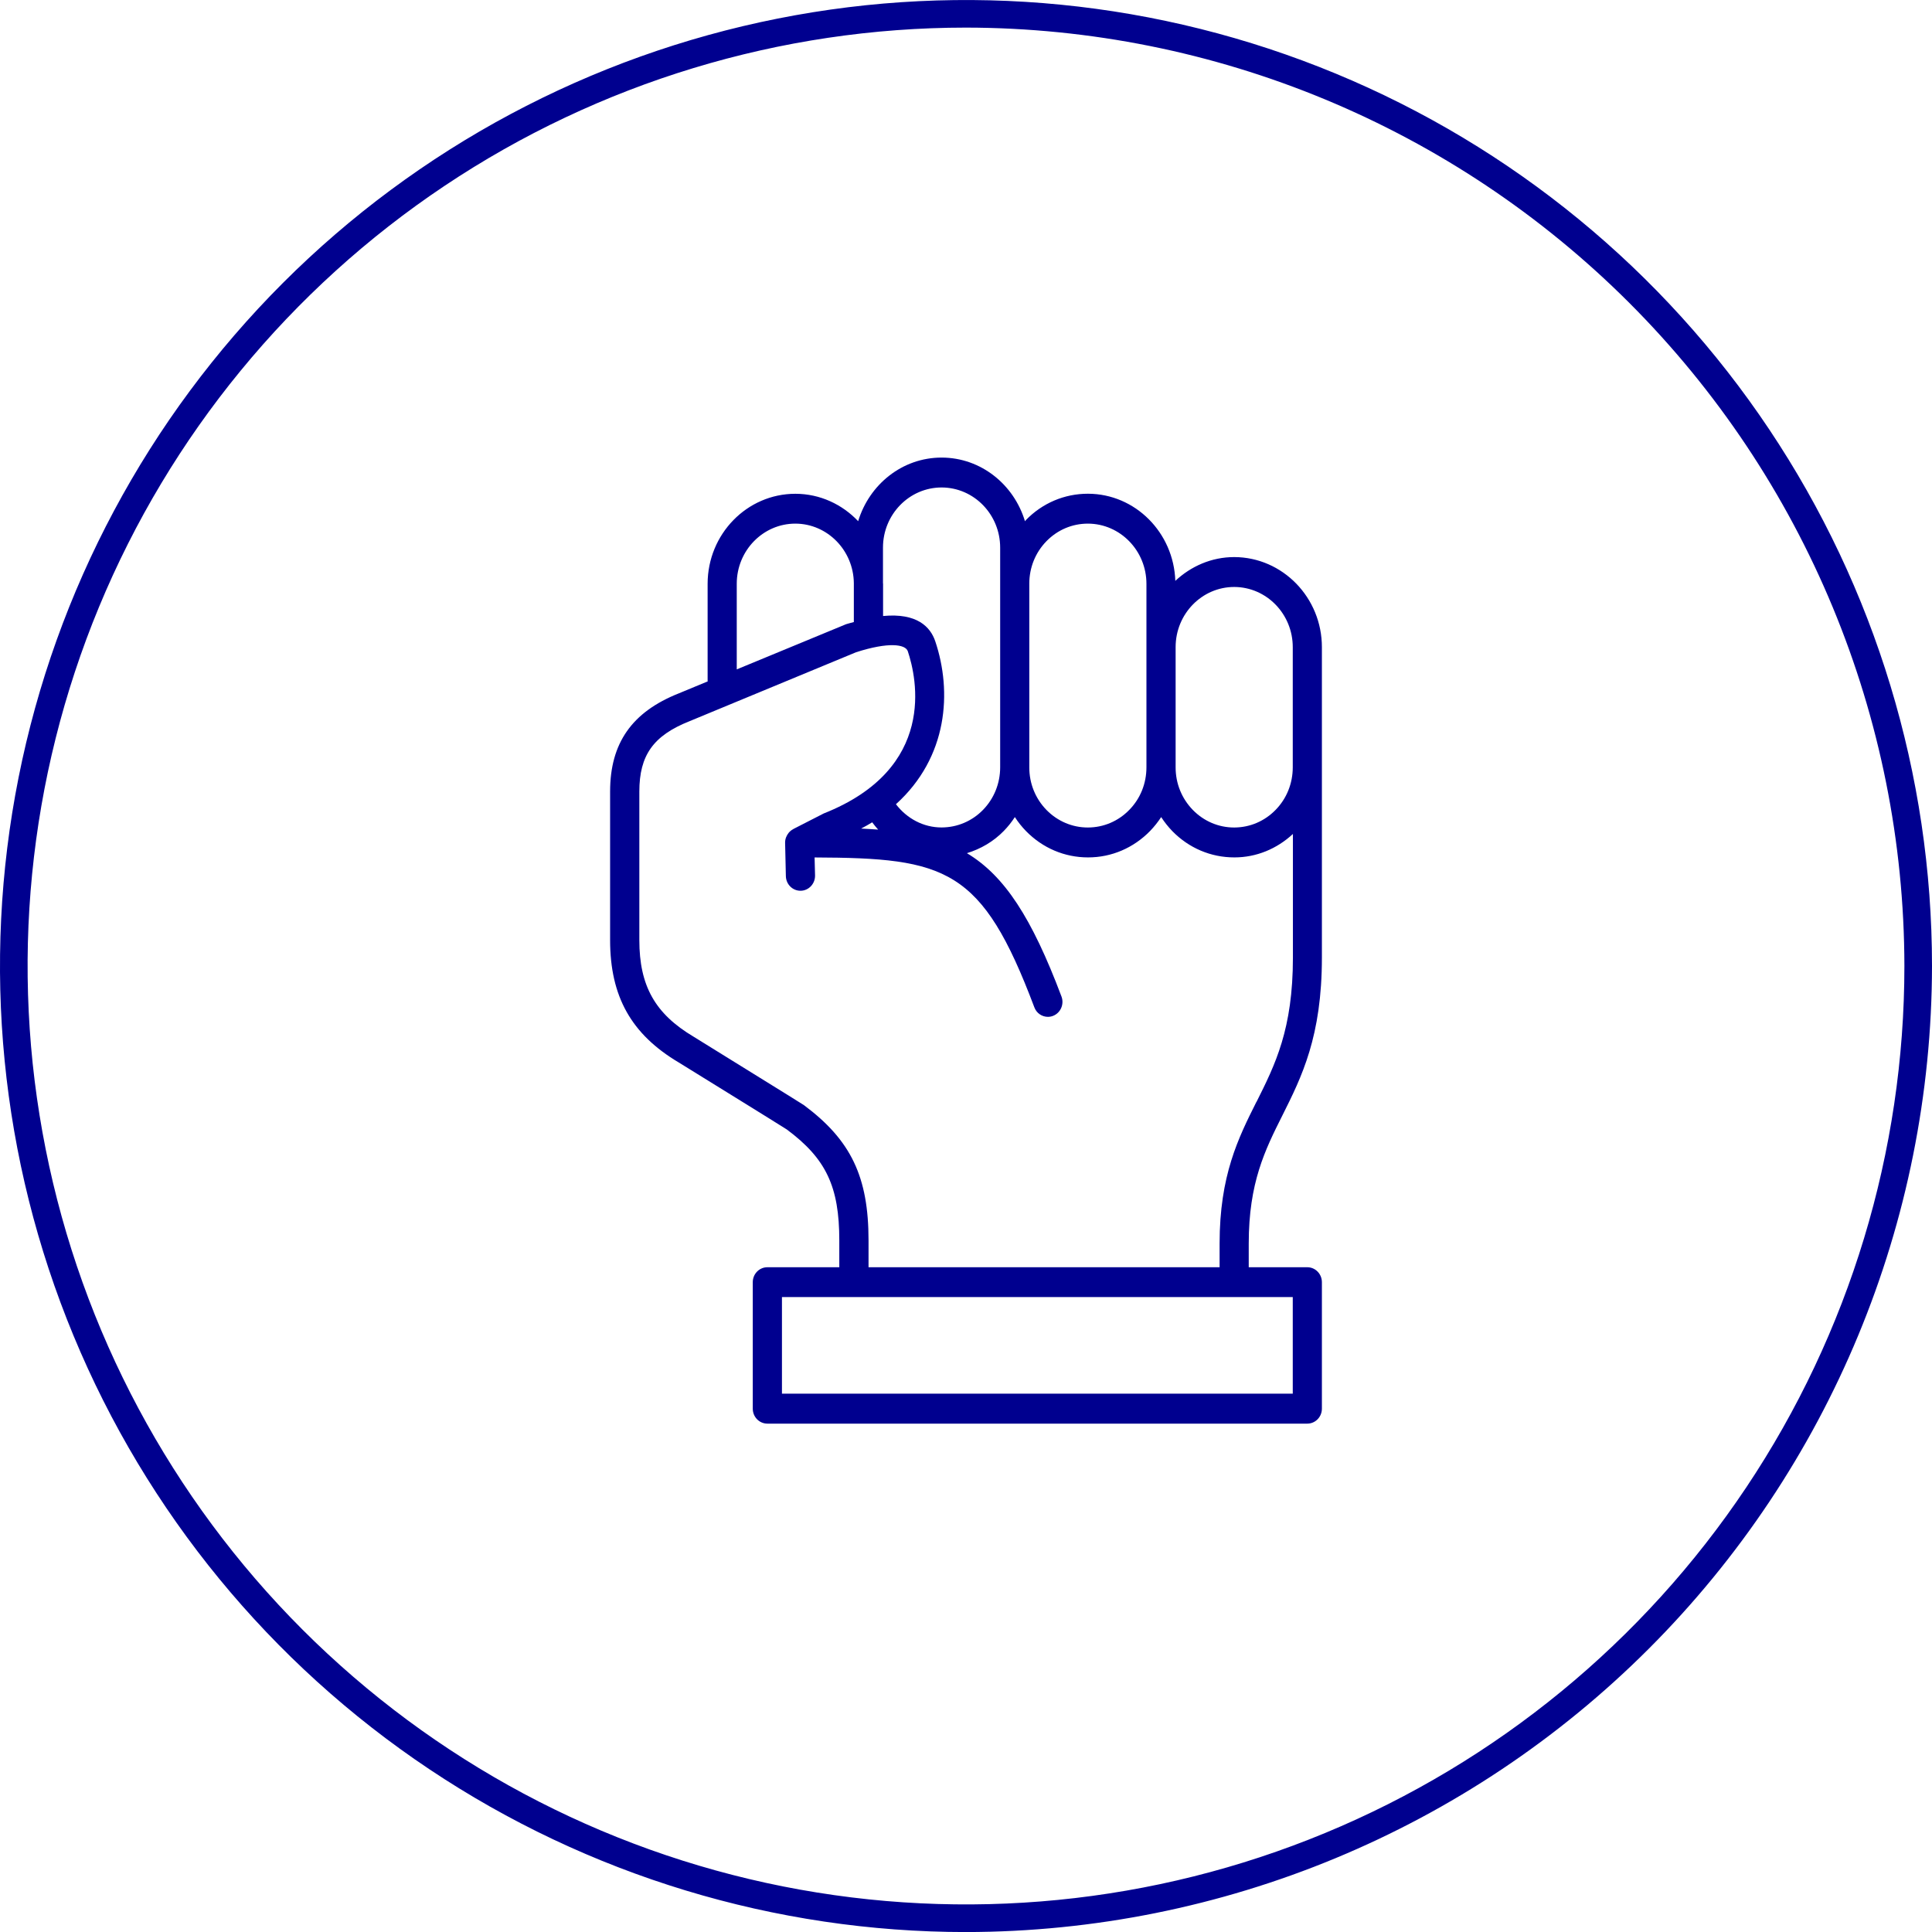
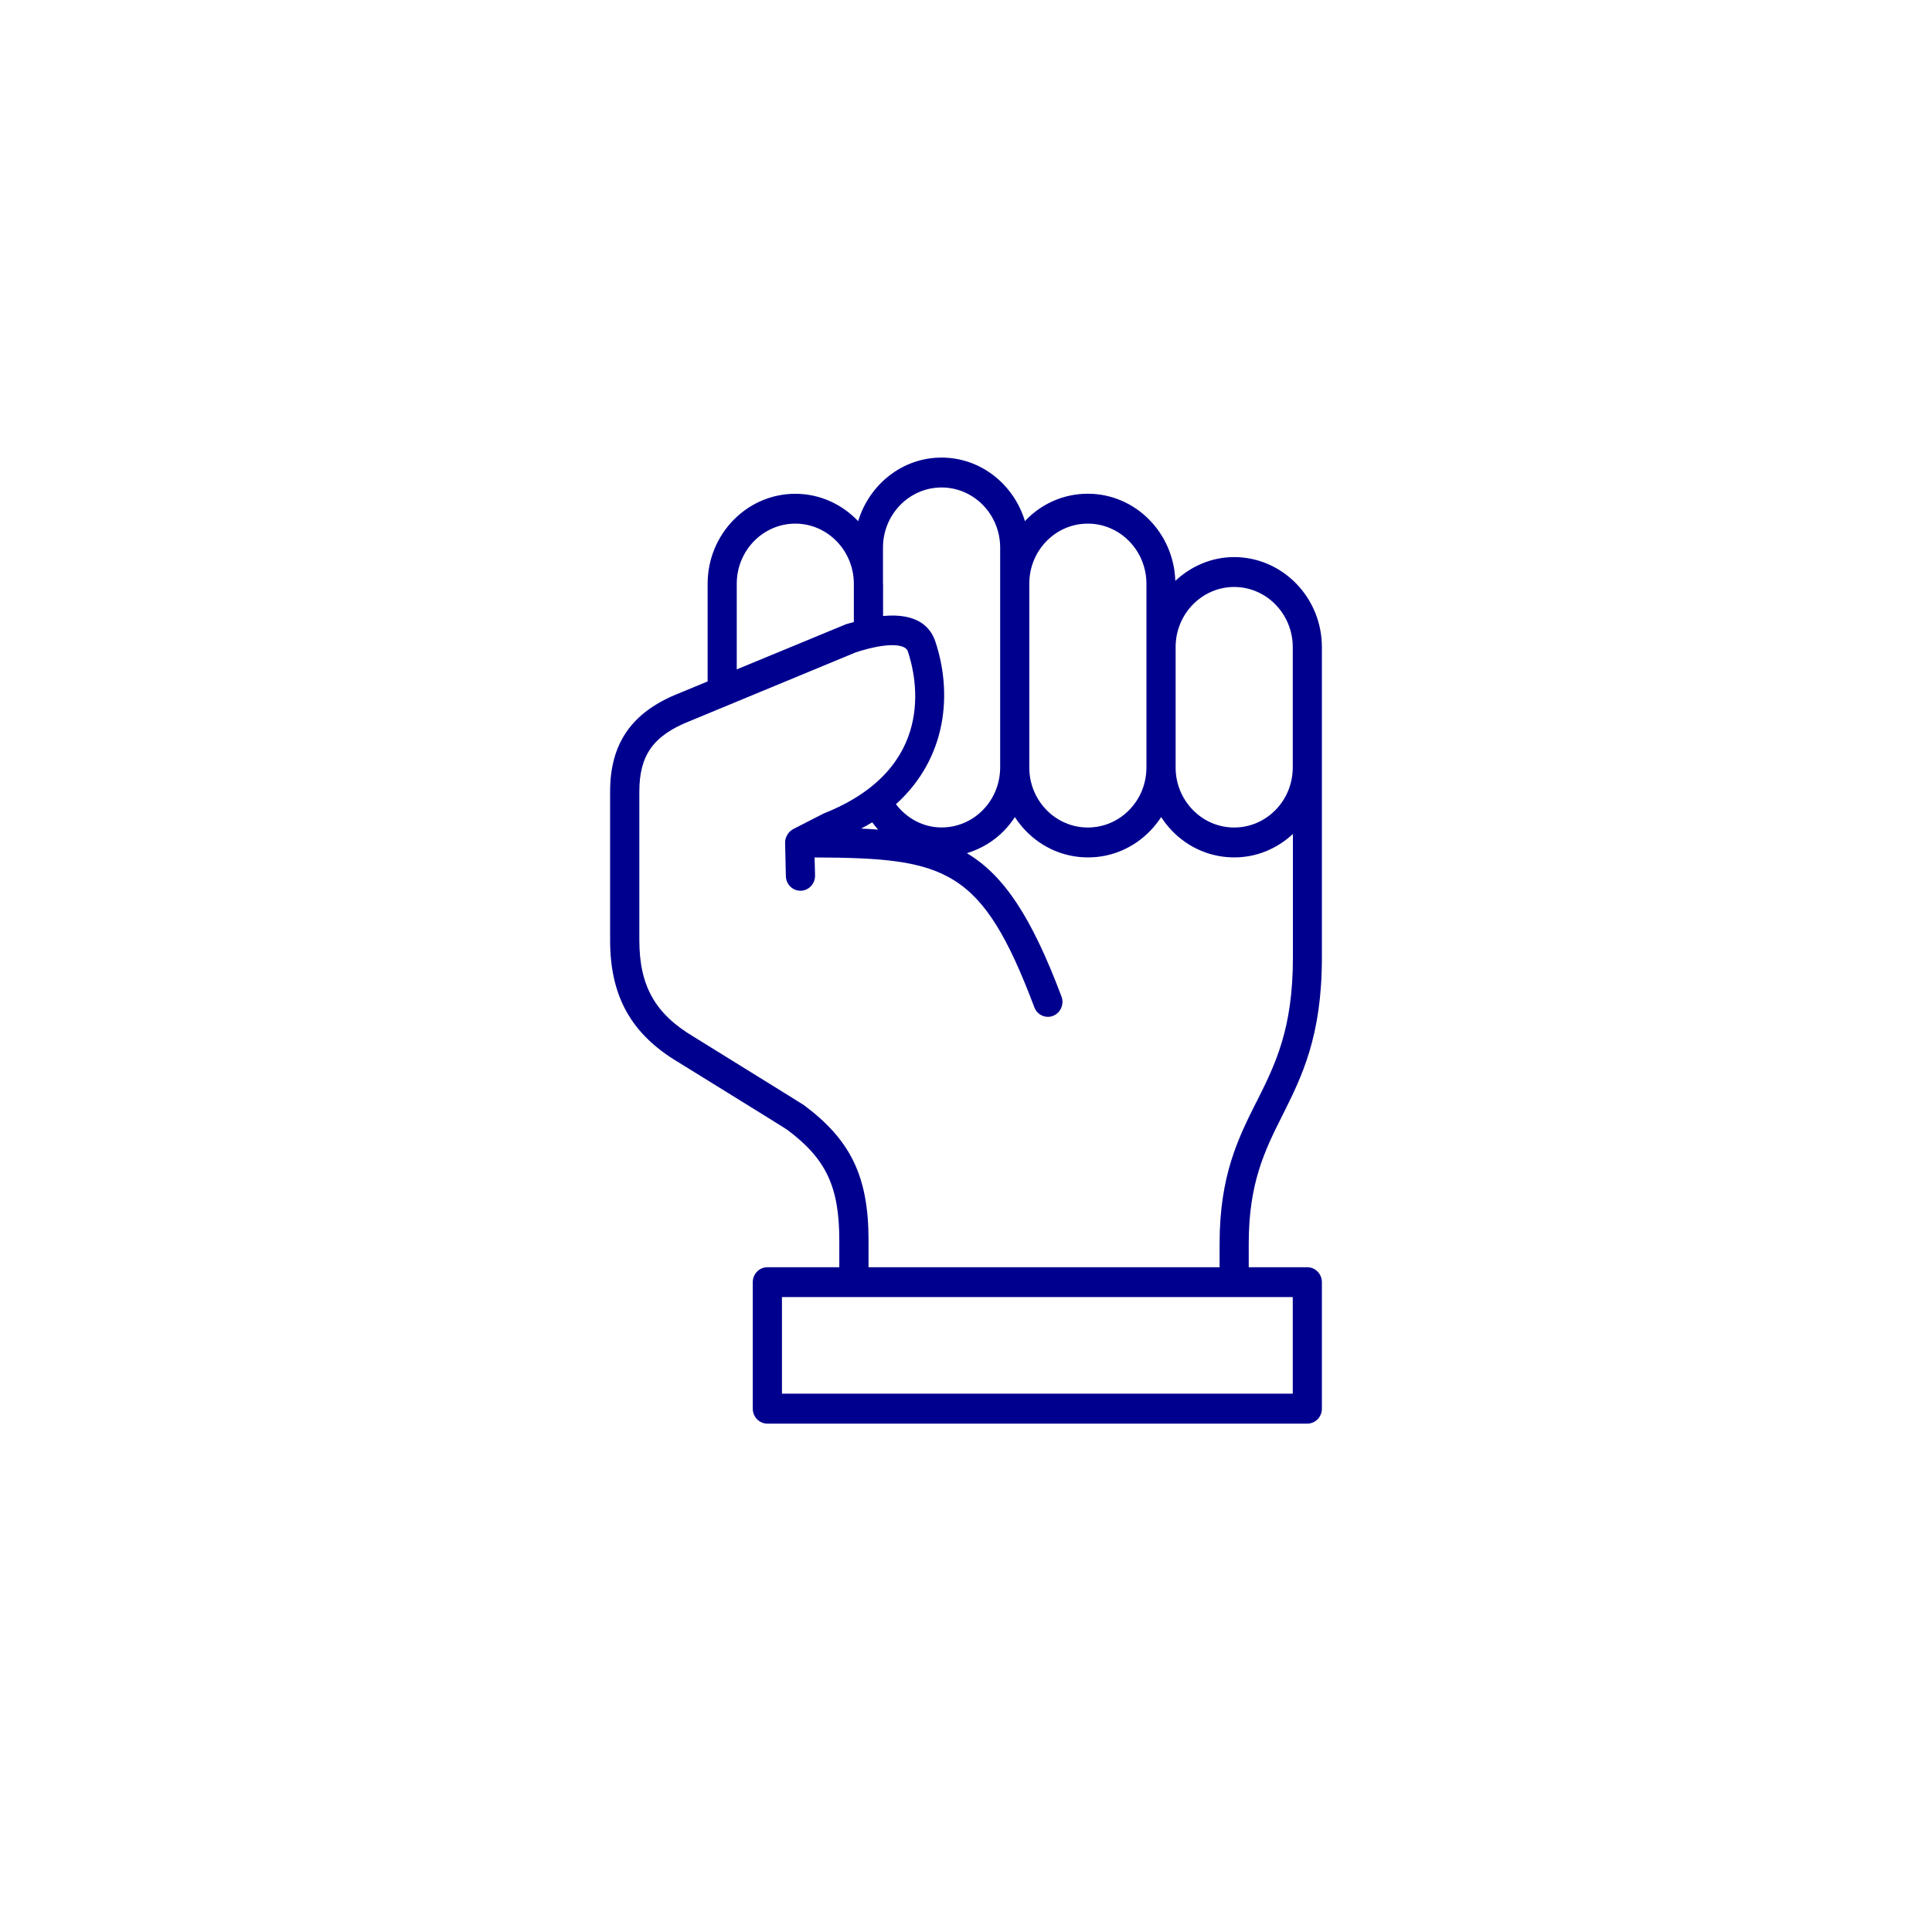
<svg xmlns="http://www.w3.org/2000/svg" width="38" height="38" viewBox="0 0 38 38" fill="none">
-   <path d="M19 38.001C15.242 38.001 11.569 36.886 8.444 34.798C5.32 32.711 2.884 29.743 1.446 26.271C0.008 22.8 -0.368 18.979 0.365 15.294C1.098 11.608 2.908 8.223 5.565 5.565C8.222 2.908 11.608 1.099 15.293 0.366C18.979 -0.368 22.799 0.009 26.271 1.447C29.743 2.885 32.71 5.32 34.798 8.445C36.886 11.569 38 15.243 38 19C37.994 24.038 35.991 28.867 32.429 32.429C28.867 35.991 24.037 37.995 19 38.001ZM19 0.543C15.35 0.543 11.781 1.626 8.746 3.654C5.711 5.682 3.345 8.565 1.948 11.937C0.551 15.31 0.185 19.021 0.898 22.601C1.61 26.182 3.368 29.47 5.949 32.052C8.53 34.633 11.819 36.391 15.399 37.103C18.98 37.815 22.691 37.45 26.063 36.053C29.436 34.656 32.319 32.29 34.347 29.255C36.375 26.22 37.457 22.651 37.457 19C37.451 14.107 35.505 9.416 32.045 5.956C28.585 2.496 23.893 0.549 19 0.543Z" fill="#00008F" />
  <path d="M26 12.732C26.002 11.756 25.229 10.96 24.277 10.957H24.276C23.828 10.957 23.424 11.138 23.117 11.425C23.086 10.477 22.331 9.713 21.399 9.711H21.397C20.938 9.711 20.504 9.894 20.179 10.228C20.172 10.236 20.167 10.244 20.16 10.252C19.943 9.531 19.296 9.002 18.523 9H18.52C17.746 9 17.098 9.529 16.879 10.251C16.566 9.921 16.13 9.713 15.646 9.712H15.644C14.693 9.712 13.92 10.504 13.918 11.48V13.391C13.918 13.395 13.92 13.399 13.92 13.402L13.348 13.639C12.428 14.005 12 14.618 12 15.569V18.491C12 19.601 12.418 20.344 13.351 20.898C13.351 20.898 15.39 22.158 15.475 22.215C16.248 22.789 16.508 23.34 16.508 24.398V24.925H15.093C14.934 24.925 14.806 25.057 14.806 25.219V27.707C14.806 27.869 14.934 28.001 15.093 28.001H25.713C25.872 28.001 26 27.869 26 27.707V25.219C26 25.057 25.872 24.925 25.713 24.925H24.561V24.459C24.561 23.262 24.881 22.621 25.221 21.943C25.604 21.178 26 20.386 26 18.834V12.732ZM24.275 11.545H24.277C24.912 11.547 25.428 12.078 25.427 12.731V15.091C25.427 15.408 25.308 15.705 25.091 15.928C24.873 16.152 24.584 16.275 24.277 16.276H24.274C23.968 16.276 23.679 16.153 23.462 15.931C23.244 15.707 23.123 15.411 23.123 15.095V12.726C23.124 12.074 23.641 11.545 24.275 11.545ZM21.397 10.299H21.399C22.034 10.301 22.55 10.832 22.549 11.485V15.091C22.549 15.408 22.431 15.705 22.213 15.928C21.996 16.152 21.706 16.275 21.399 16.276H21.396C21.09 16.276 20.801 16.153 20.583 15.931C20.365 15.707 20.245 15.411 20.245 15.095V11.479C20.245 11.164 20.365 10.867 20.583 10.644C20.801 10.421 21.09 10.299 21.397 10.299V10.299ZM17.367 10.769C17.368 10.117 17.885 9.588 18.52 9.588H18.521C19.157 9.589 19.673 10.12 19.672 10.773V15.091C19.672 15.407 19.553 15.704 19.336 15.928C19.119 16.151 18.829 16.274 18.521 16.275H18.519C18.162 16.275 17.838 16.1 17.622 15.818C18.648 14.89 18.727 13.601 18.396 12.615C18.3 12.329 18.037 12.053 17.369 12.116V11.484C17.369 11.479 17.368 11.474 17.367 11.469V10.767L17.367 10.769ZM17.155 16.174C17.193 16.223 17.23 16.272 17.272 16.317C17.164 16.309 17.052 16.303 16.937 16.297C17.012 16.257 17.087 16.217 17.155 16.174ZM14.491 11.48C14.492 10.828 15.009 10.299 15.643 10.299H15.645C16.275 10.301 16.787 10.825 16.794 11.47V12.235C16.743 12.25 16.698 12.259 16.642 12.277L14.491 13.166V11.48ZM25.427 27.412H15.38V25.512H25.427V27.412H25.427ZM24.712 21.673C24.356 22.384 23.988 23.119 23.988 24.458V24.925H17.083V24.398C17.083 23.147 16.738 22.426 15.811 21.736C15.799 21.728 15.765 21.703 13.643 20.391C12.884 19.94 12.575 19.389 12.575 18.491V15.569C12.575 14.856 12.85 14.468 13.56 14.186L16.837 12.829C17.477 12.623 17.808 12.671 17.855 12.808C18.031 13.334 18.436 15.116 16.201 16L15.615 16.3C15.611 16.302 15.607 16.305 15.604 16.306C15.604 16.306 15.602 16.308 15.602 16.308C15.568 16.326 15.539 16.349 15.514 16.378C15.514 16.378 15.514 16.38 15.512 16.381C15.469 16.434 15.441 16.501 15.442 16.576L15.457 17.233C15.461 17.393 15.588 17.52 15.744 17.52H15.751C15.909 17.516 16.034 17.381 16.031 17.219L16.022 16.865C18.61 16.875 19.312 17.073 20.344 19.812C20.387 19.929 20.496 20 20.611 20C20.645 20 20.68 19.994 20.714 19.98C20.861 19.922 20.935 19.751 20.878 19.6C20.294 18.05 19.757 17.224 19.018 16.781C19.288 16.698 19.539 16.554 19.744 16.343C19.826 16.259 19.898 16.168 19.961 16.071C20.024 16.169 20.098 16.262 20.181 16.347C20.507 16.68 20.939 16.864 21.398 16.864H21.402C21.863 16.864 22.296 16.678 22.622 16.343C22.703 16.259 22.776 16.167 22.839 16.071C22.902 16.169 22.976 16.262 23.059 16.348C23.385 16.681 23.817 16.864 24.276 16.864H24.28C24.71 16.864 25.113 16.697 25.43 16.403V18.833C25.43 20.243 25.082 20.937 24.714 21.673H24.712Z" fill="#00008F" />
</svg>